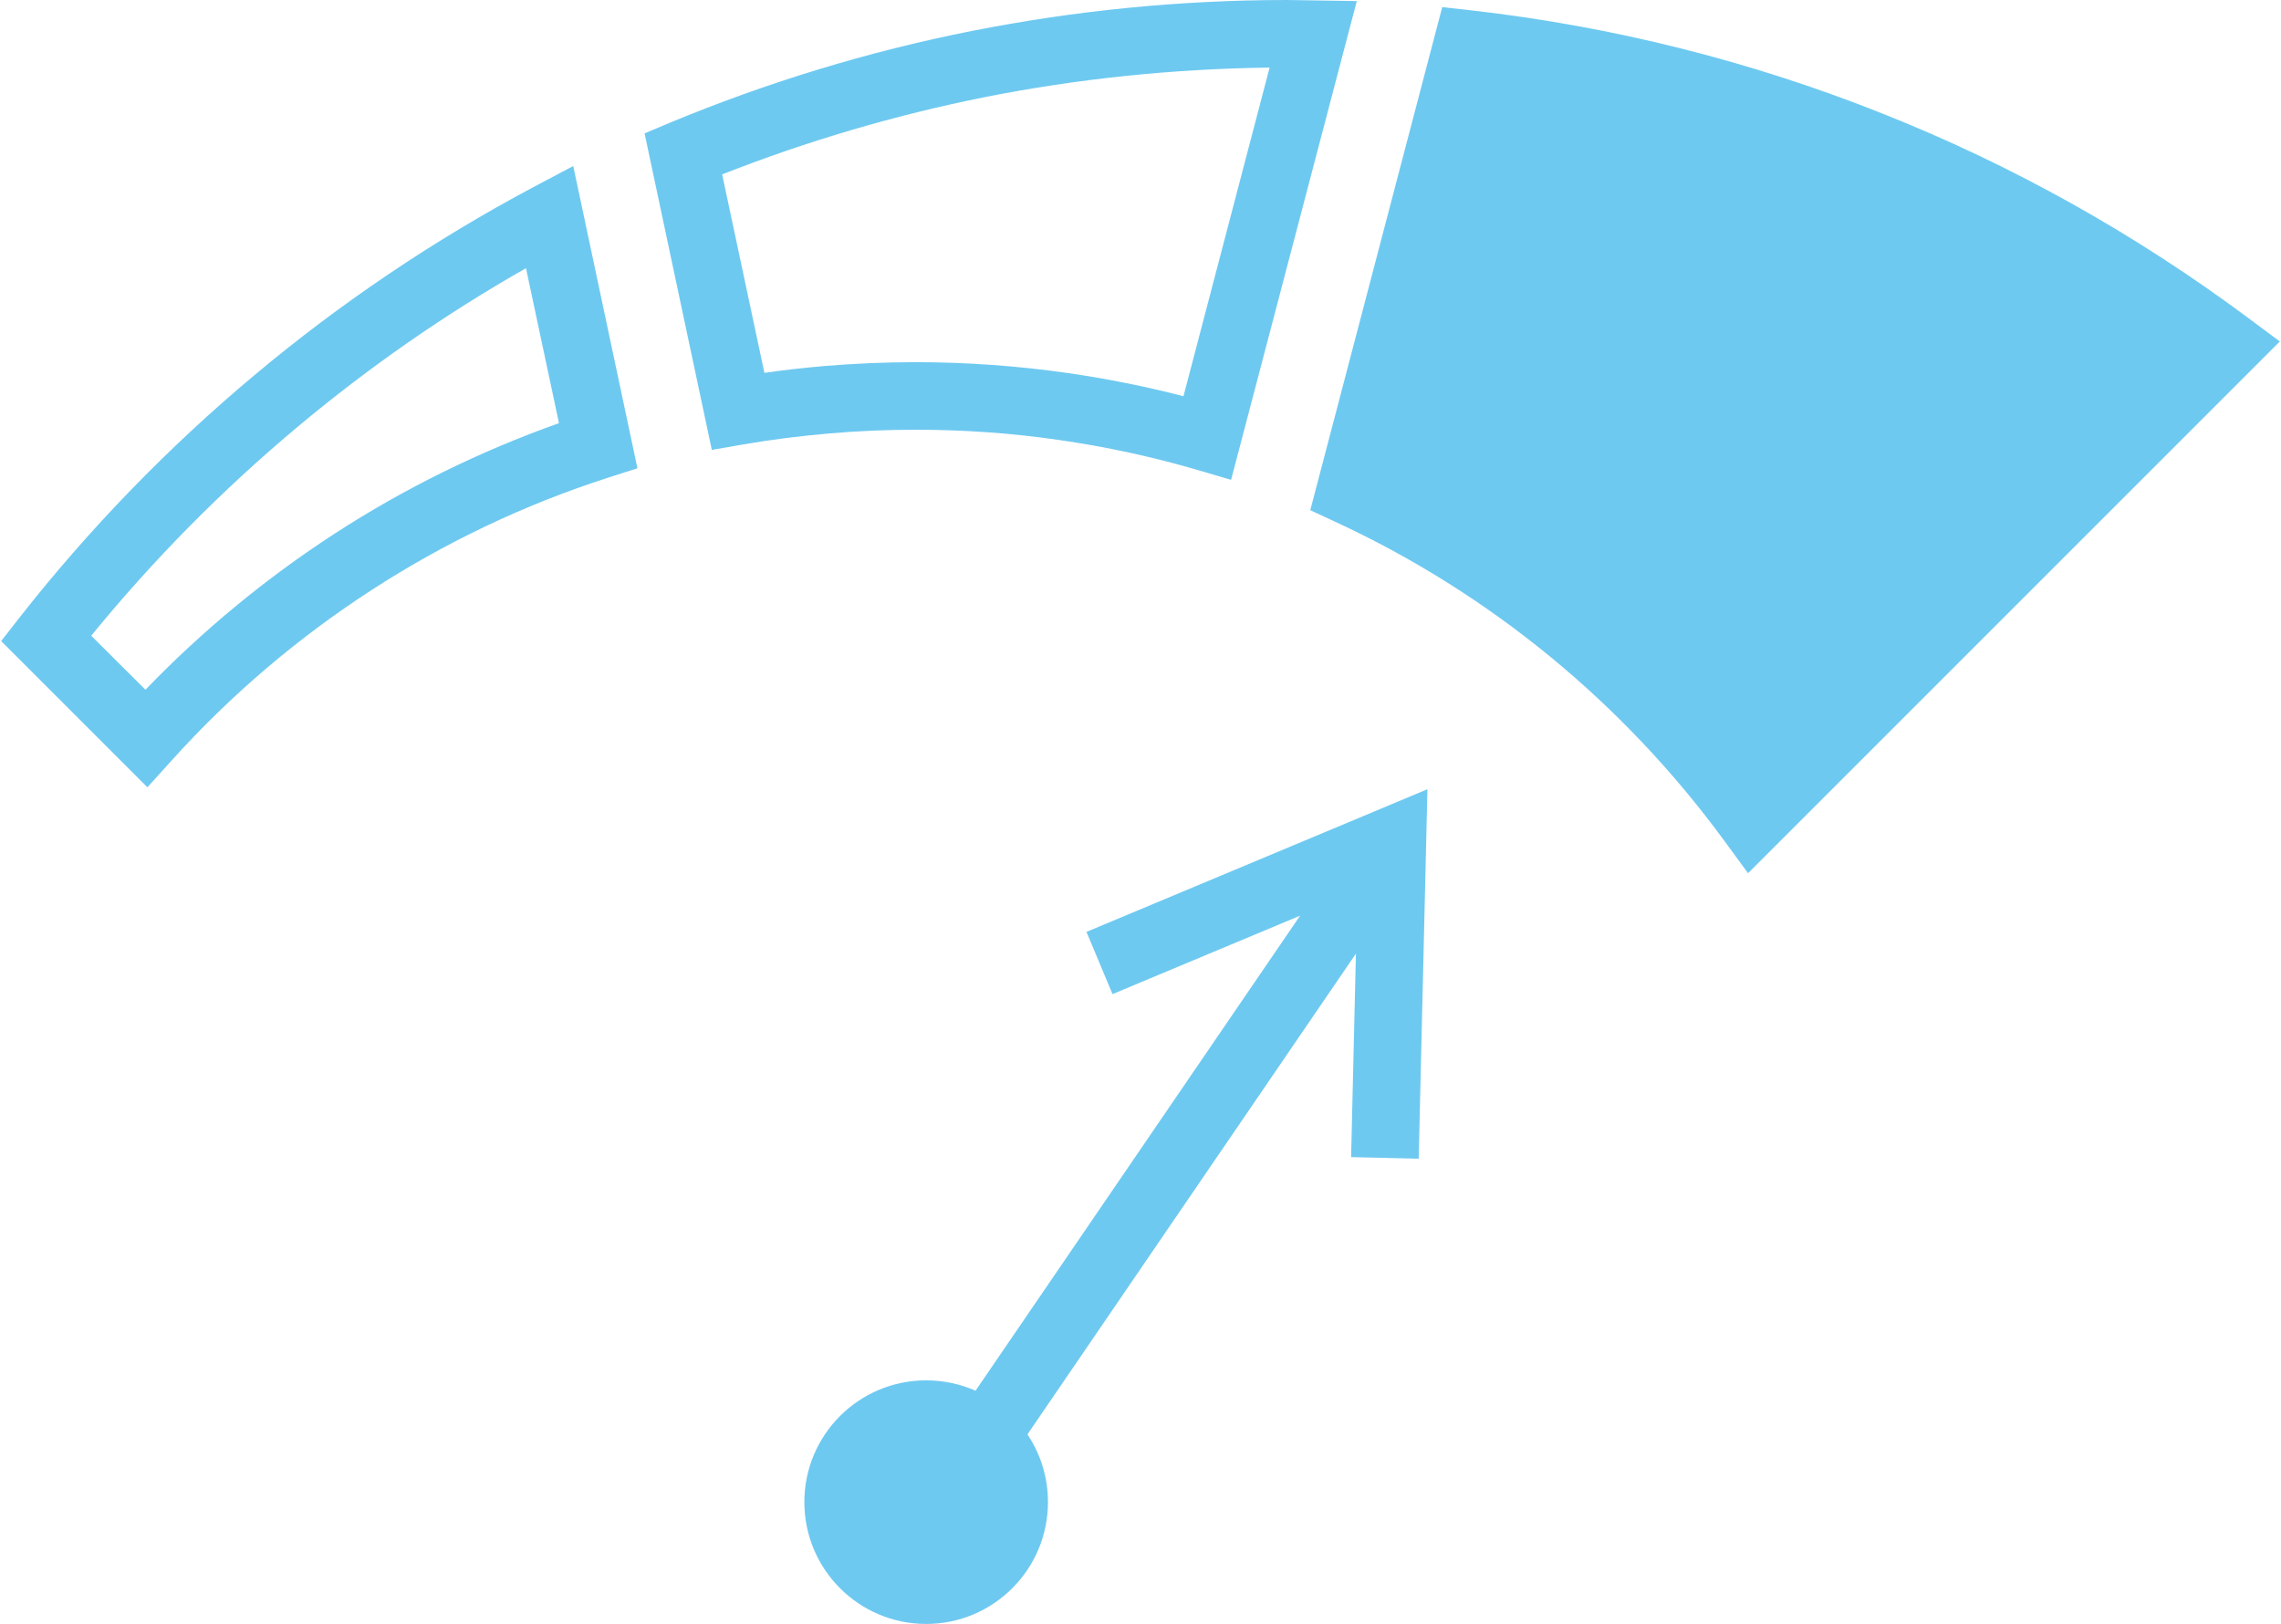
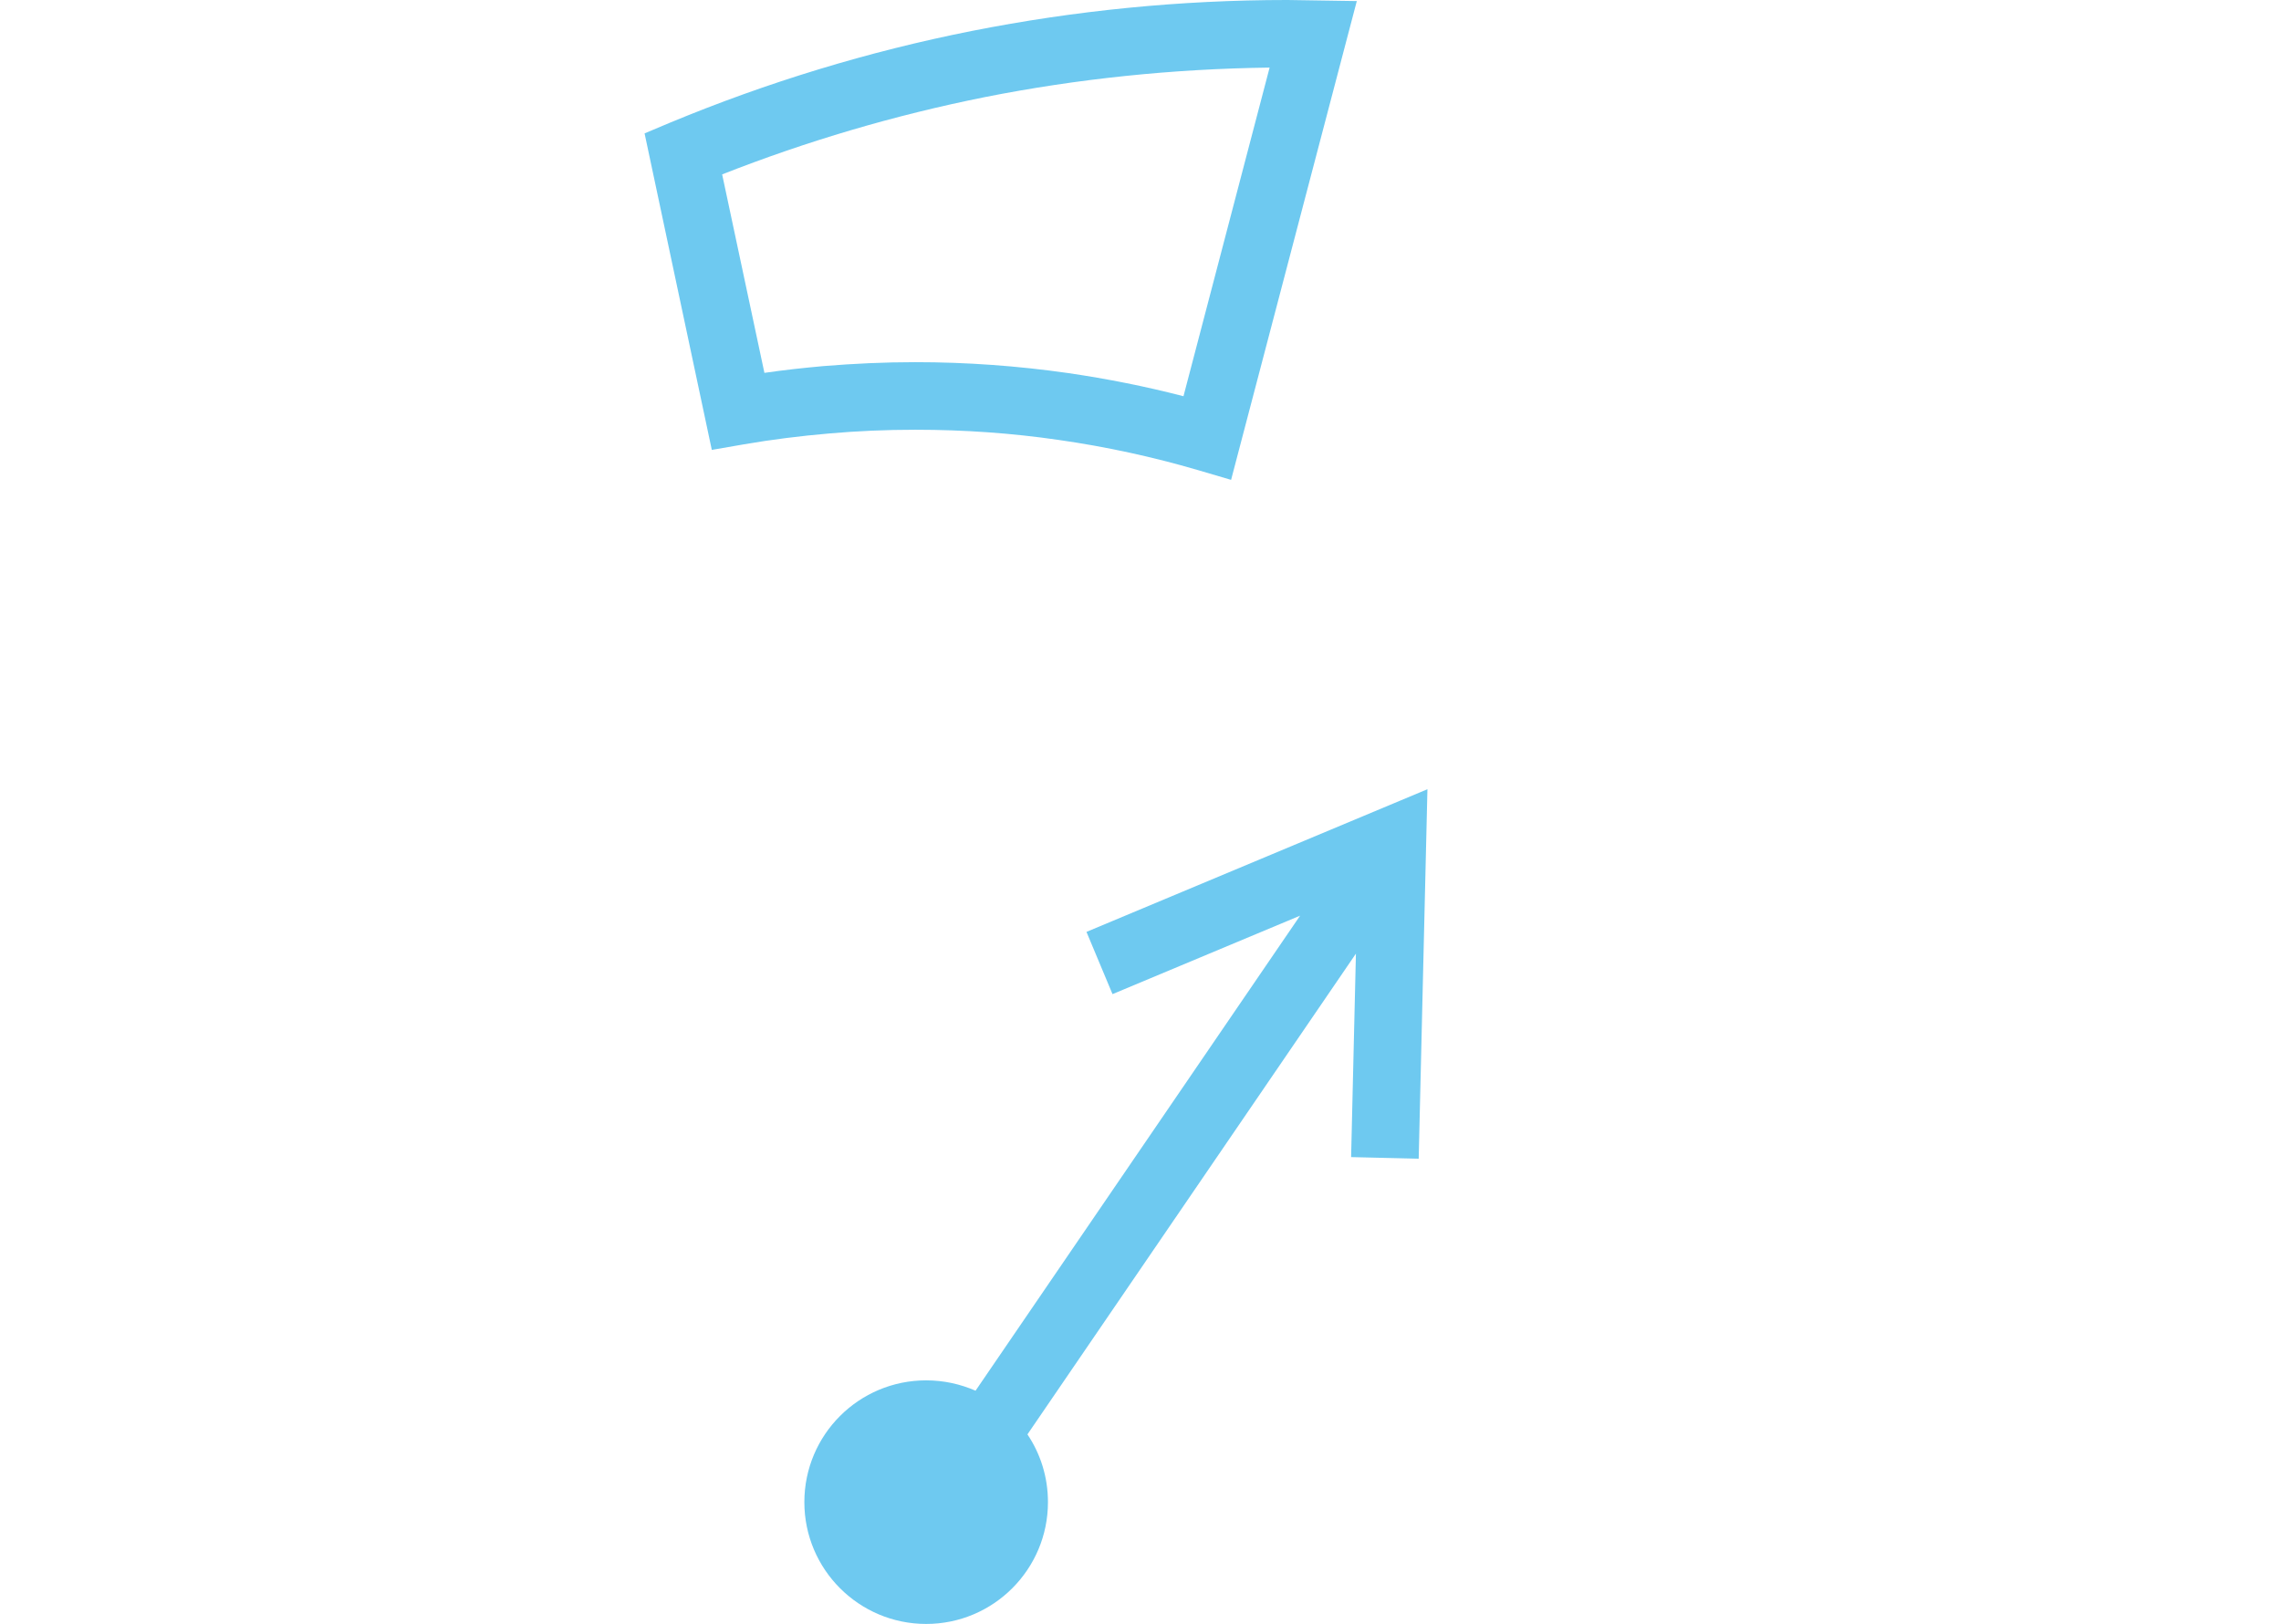
<svg xmlns="http://www.w3.org/2000/svg" xml:space="preserve" width="309px" height="220px" version="1.1" style="shape-rendering:geometricPrecision; text-rendering:geometricPrecision; image-rendering:optimizeQuality; fill-rule:evenodd; clip-rule:evenodd" viewBox="0 0 127.78 91.07">
  <defs>
    <style type="text/css">
   
    .fil0 {fill:#6EC9F0}
    .fil1 {fill:#6EC9F0;fill-rule:nonzero}
   
  </style>
  </defs>
  <g id="Слой_x0020_1">
-     <path class="fil0" d="M75.64 27.56l6.58 -25.1c15.88,1.81 30.49,7.82 42.67,16.89l-26.71 26.72c-5.79,-7.93 -13.54,-14.34 -22.54,-18.51z" />
-     <path class="fil1" d="M73.81 27.09l7 -26.69 1.62 0.18c8.01,0.91 15.7,2.87 22.92,5.73 7.42,2.93 14.36,6.83 20.67,11.53l1.76 1.31 -29.82 29.82 -1.31 -1.79c-2.81,-3.84 -6.09,-7.32 -9.78,-10.35 -3.64,-2.99 -7.68,-5.54 -12.02,-7.55l-1.44 -0.67 0.4 -1.52zm9.82 -22.55l-5.77 21.99c4.08,2.03 7.91,4.51 11.41,7.39 3.35,2.75 6.41,5.87 9.1,9.28l23.62 -23.62c-5.55,-3.92 -11.6,-7.21 -18.03,-9.75 -6.44,-2.55 -13.25,-4.35 -20.33,-5.29z" />
-     <path class="fil1" d="M34.06 26.78c-4.74,1.52 -9.2,3.66 -13.29,6.31 -4.15,2.69 -7.93,5.91 -11.23,9.58l-1.34 1.48 -8.2 -8.2 1.03 -1.32c3.91,-4.98 8.33,-9.54 13.17,-13.59 4.82,-4.04 10.07,-7.58 15.67,-10.56l2.21 -1.17 3.6 16.95 -1.62 0.52zm-15.35 3.14c3.9,-2.53 8.12,-4.61 12.57,-6.19l-1.85 -8.69c-4.54,2.58 -8.82,5.56 -12.81,8.9 -4.22,3.53 -8.1,7.46 -11.57,11.71l3.04 3.03c3.18,-3.3 6.75,-6.25 10.62,-8.76z" />
    <path class="fil1" d="M75.41 2.38l-6.44 24.53 -1.87 -0.55c-2.53,-0.74 -5.14,-1.31 -7.81,-1.69 -2.61,-0.38 -5.29,-0.57 -8.03,-0.57 -1.64,0 -3.25,0.07 -4.84,0.21 -1.62,0.14 -3.22,0.34 -4.78,0.61l-1.79 0.31 -3.77 -17.75 1.45 -0.61c5.4,-2.24 11.07,-3.98 16.93,-5.14 5.72,-1.13 11.63,-1.73 17.67,-1.73l3.89 0.06 -0.61 2.32zm-9.11 19.84l4.83 -18.43c-5.45,0.07 -10.78,0.63 -15.94,1.65 -5.1,1.02 -10.03,2.48 -14.76,4.34l2.37 11.13c1.1,-0.16 2.2,-0.28 3.31,-0.38 1.71,-0.14 3.42,-0.22 5.15,-0.22 2.89,0 5.75,0.21 8.56,0.61 2.19,0.32 4.36,0.75 6.48,1.3z" />
    <path class="fil0" d="M51.87 77.41c0.99,0 1.92,0.21 2.77,0.58l18.2 -26.64 -10.52 4.4 -1.46 -3.49 19.12 -8 -0.49 20.72 -3.79 -0.09 0.27 -11.41 -18.42 26.96c0.73,1.09 1.15,2.39 1.15,3.8 0,3.77 -3.06,6.83 -6.83,6.83 -3.77,0 -6.83,-3.06 -6.83,-6.83 0,-3.78 3.06,-6.83 6.83,-6.83z" />
  </g>
</svg>